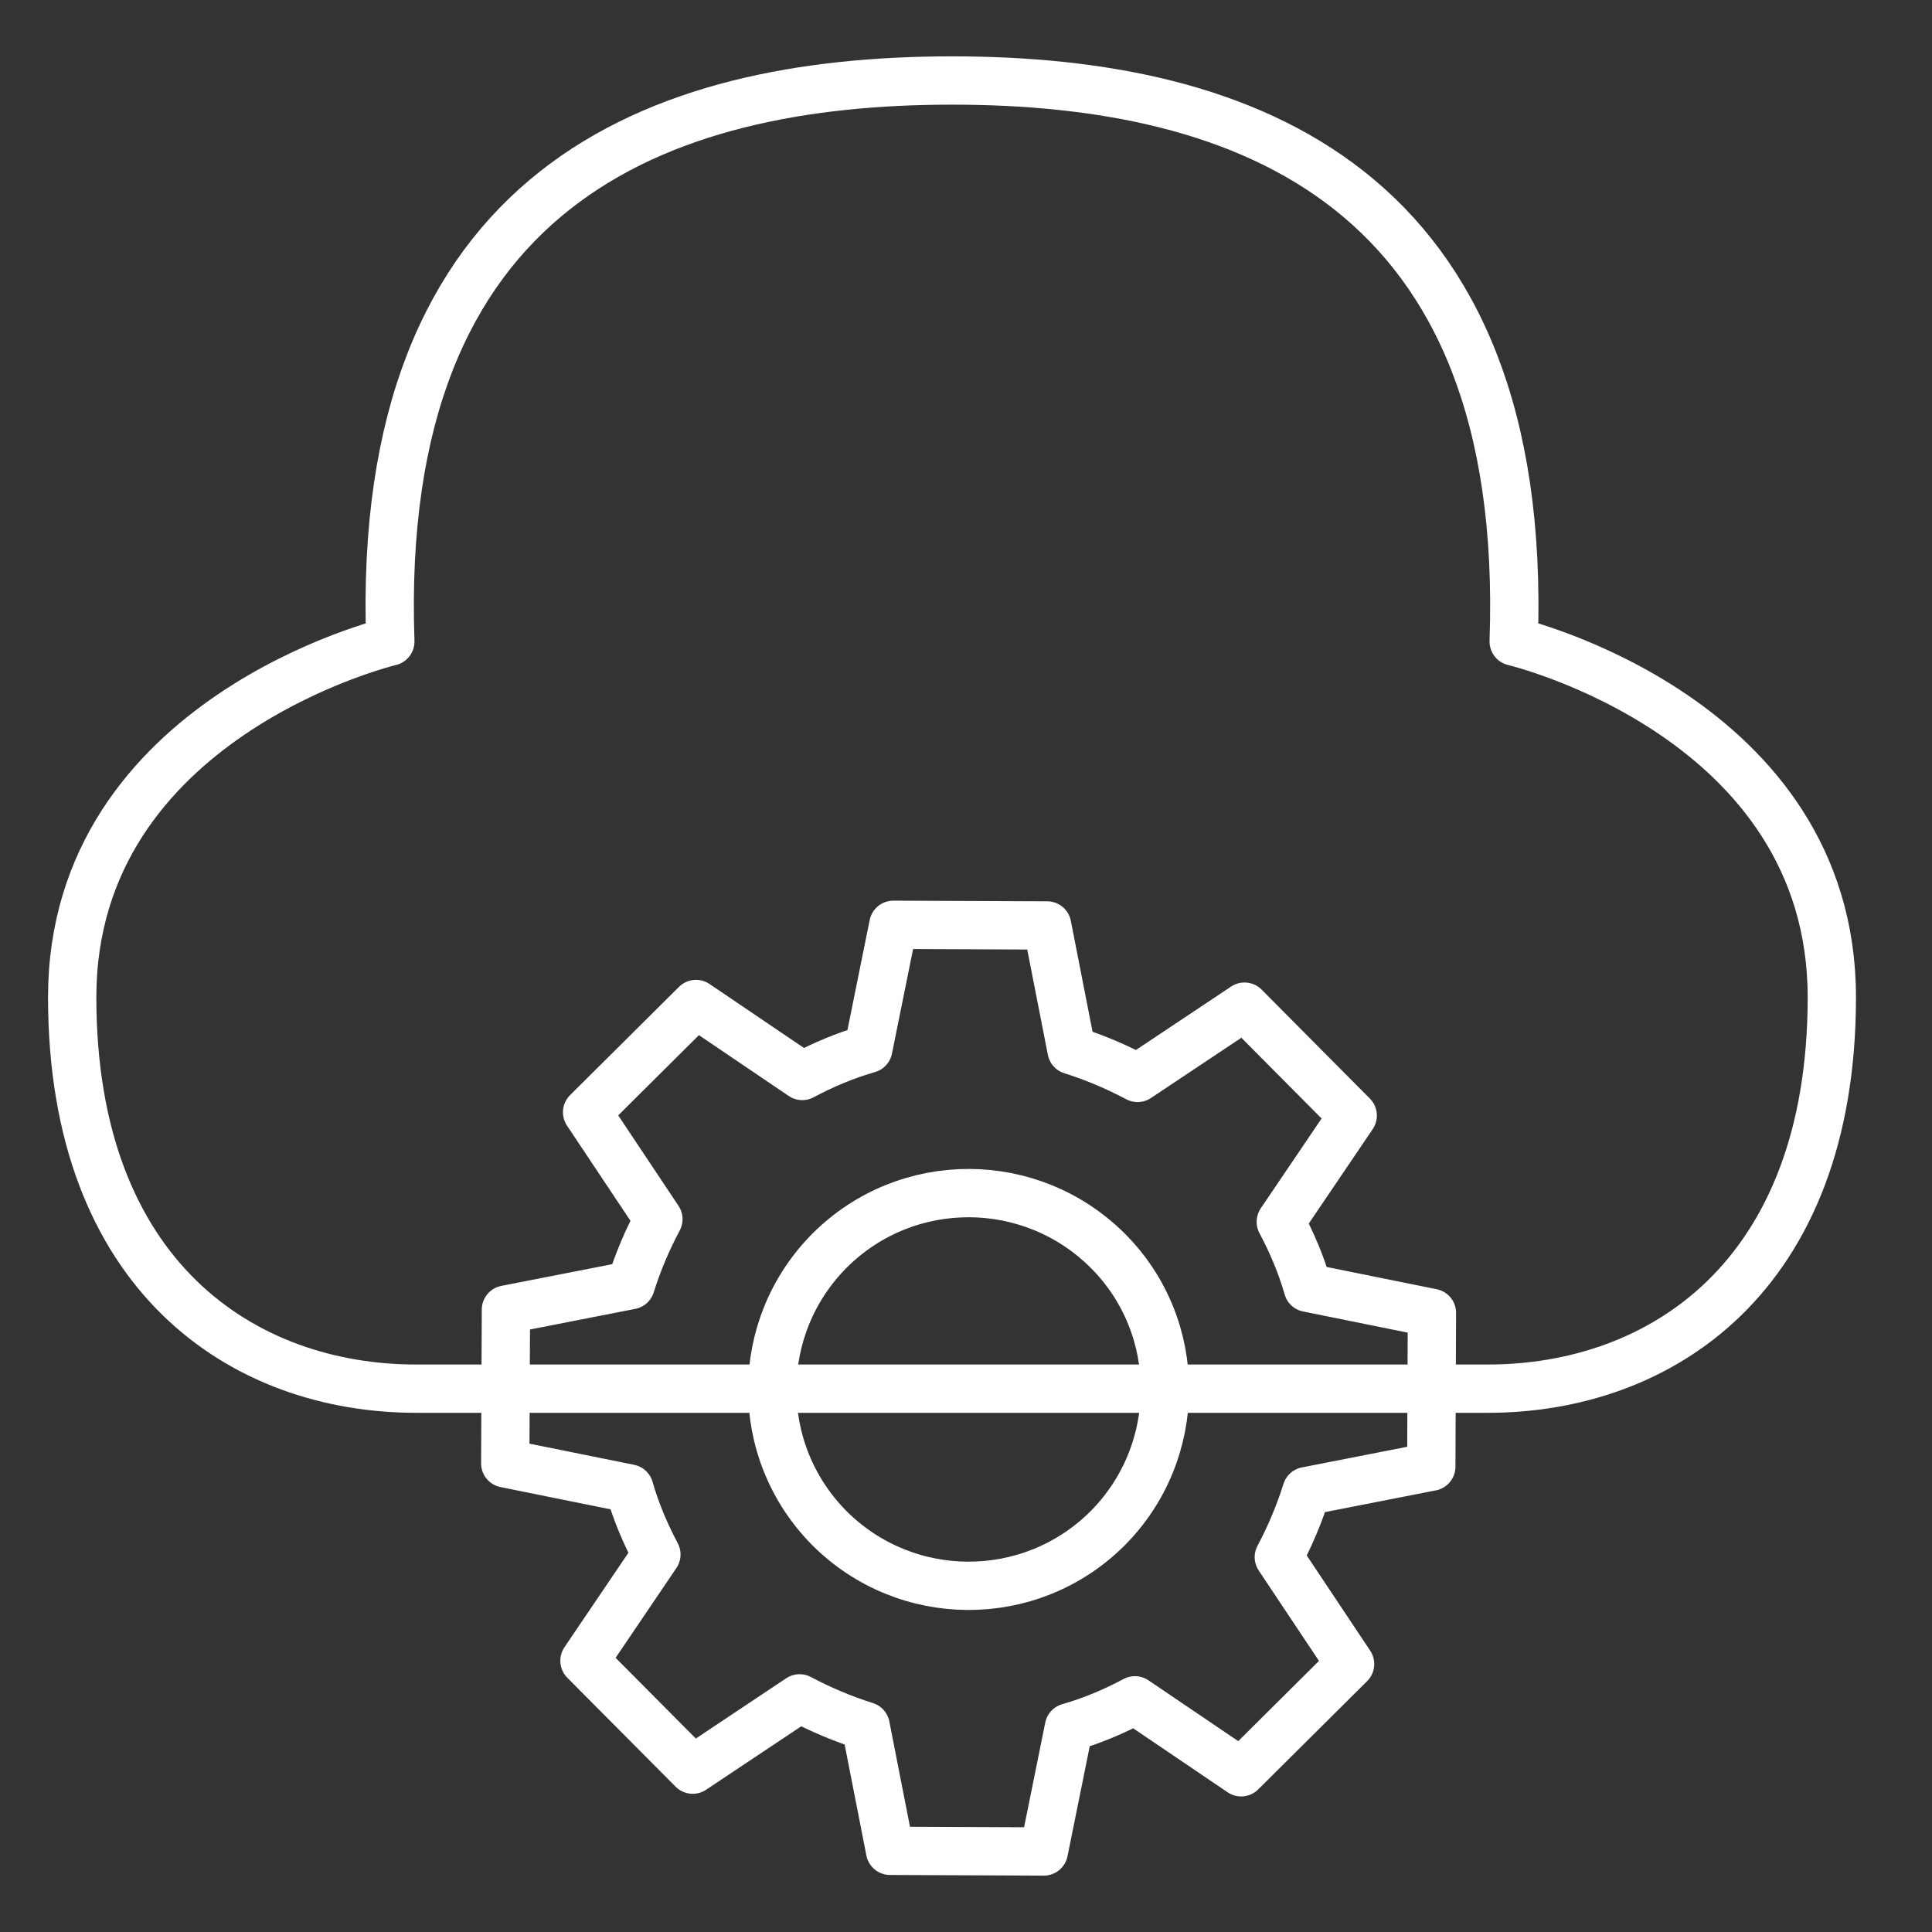
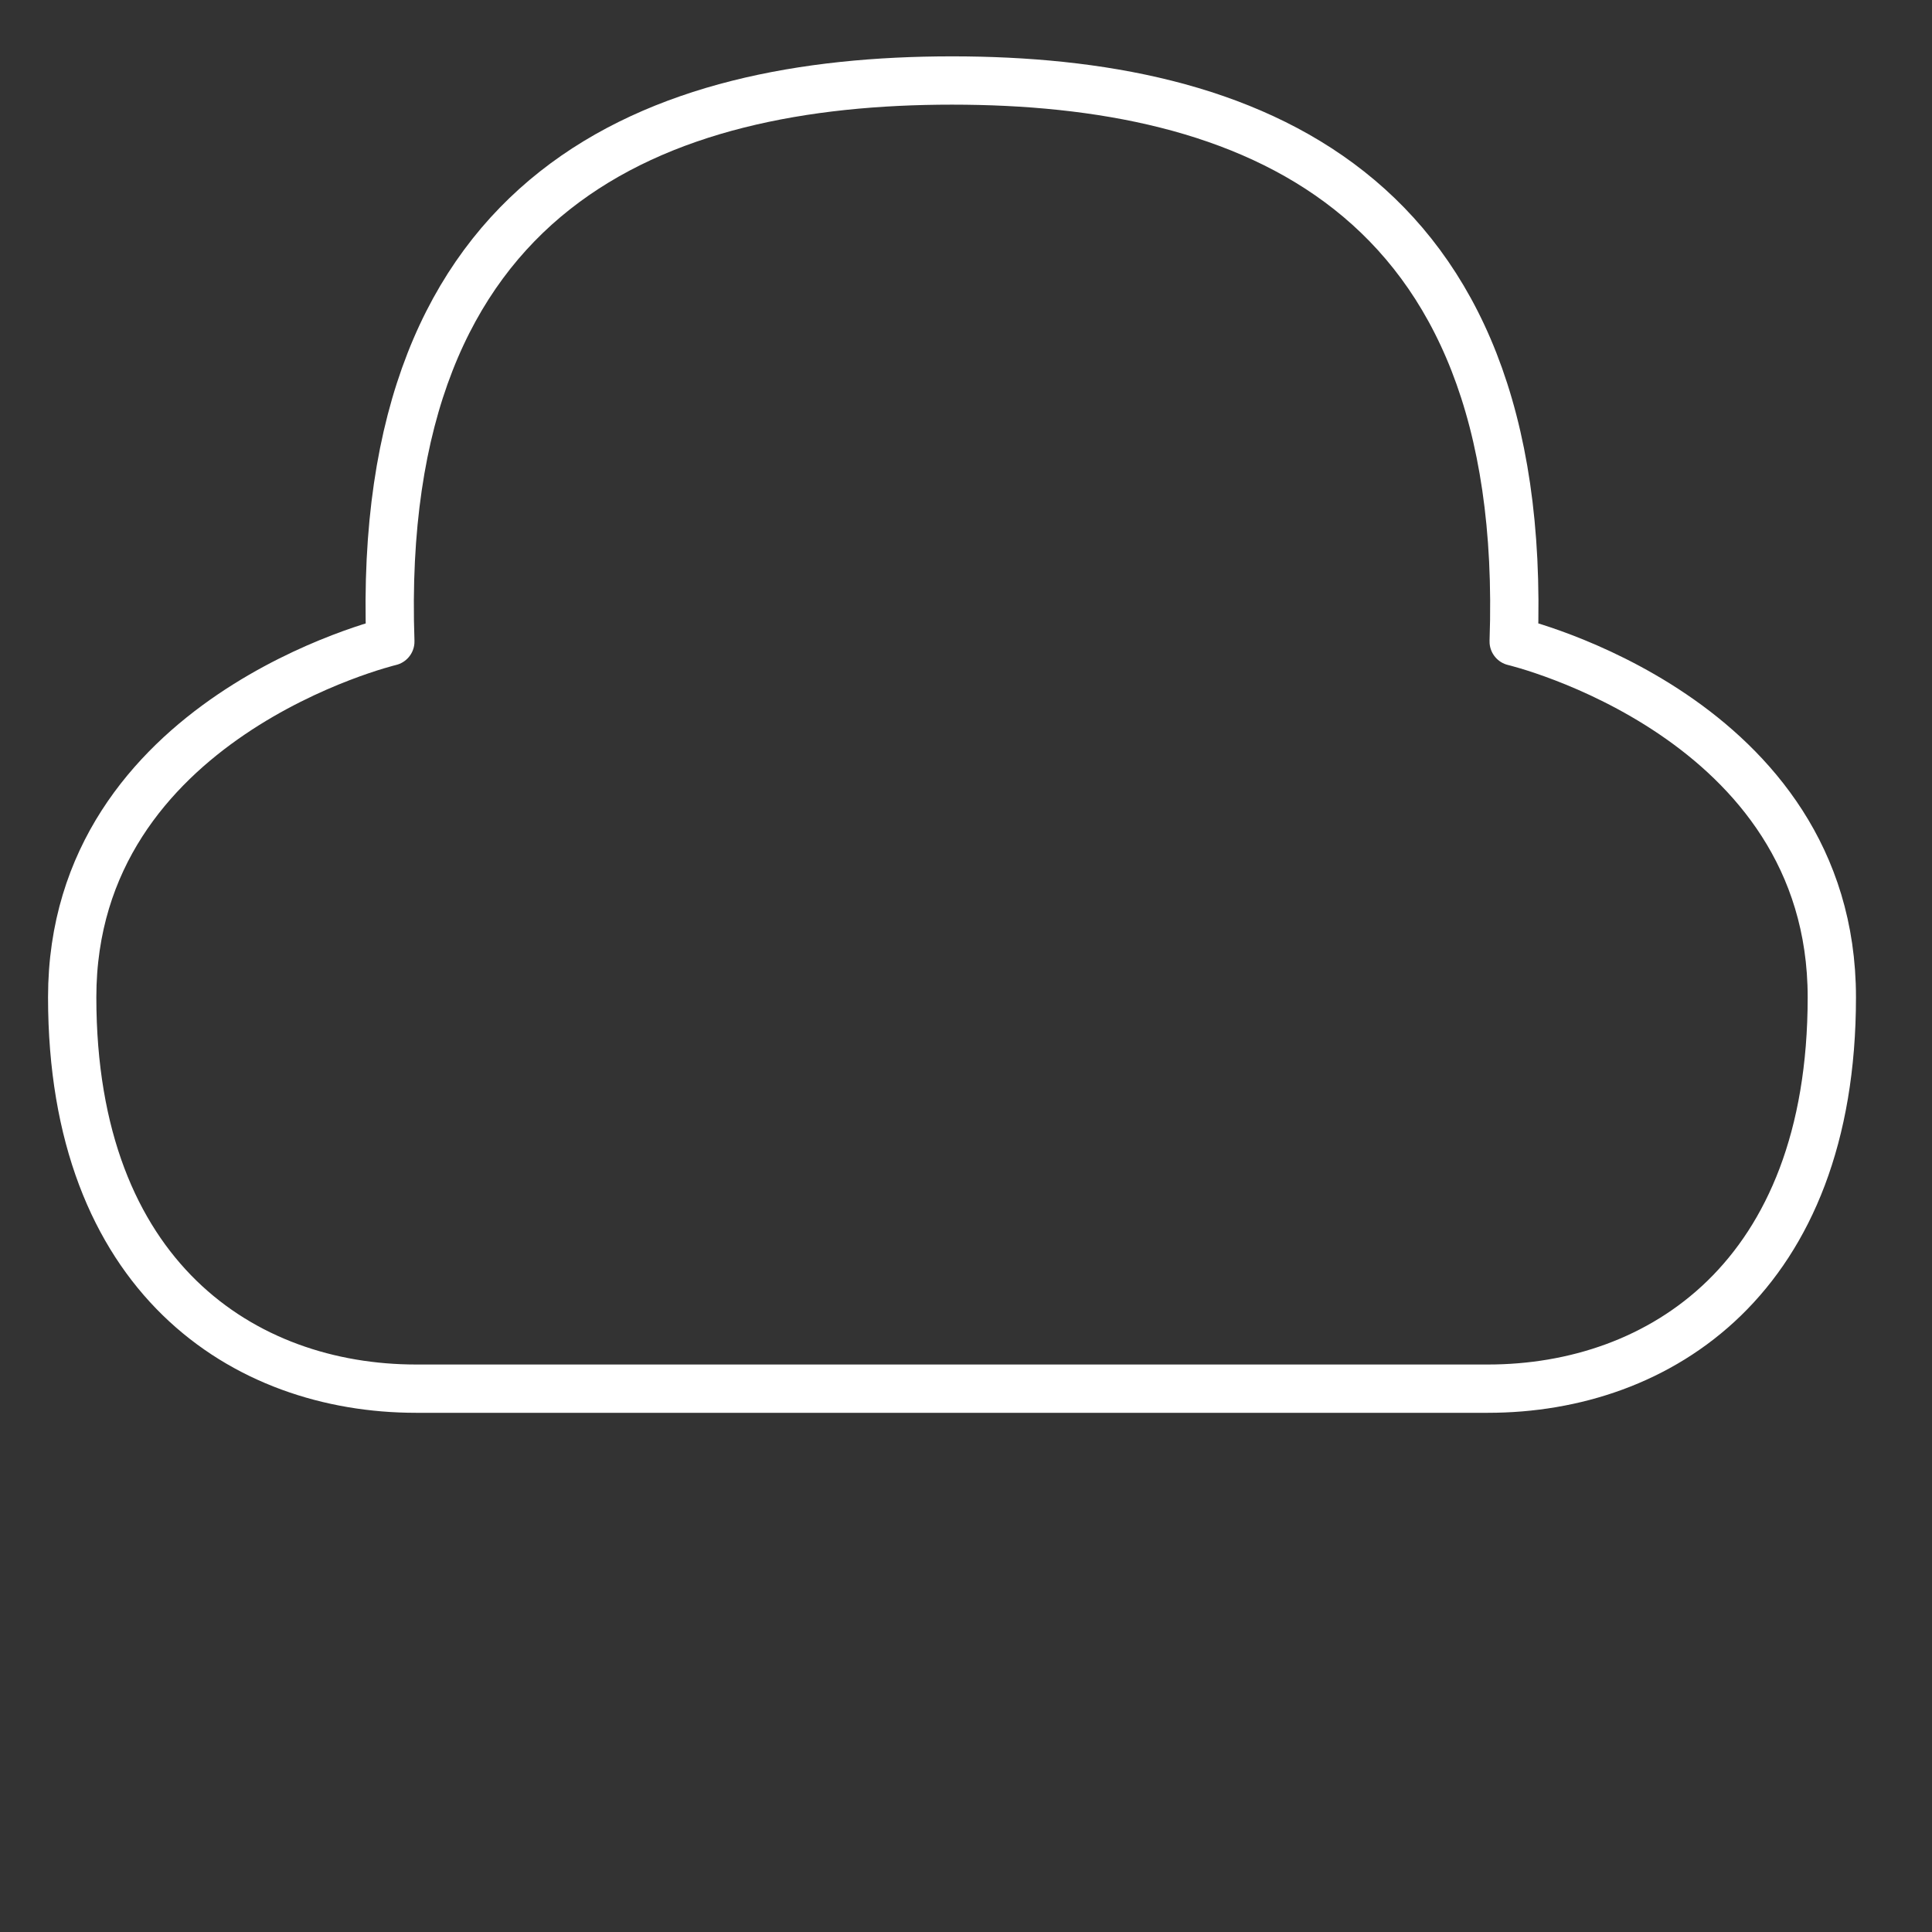
<svg xmlns="http://www.w3.org/2000/svg" width="60" height="60" viewBox="0 0 60 60" fill="none">
  <rect x="0" y="0" width="60" height="60" fill="#333333" stroke="none" />
  <path d="M46.21 43.126C51.539 43.126 56.889 39.683 56.889 30.971C56.889 22.26 47.009 19.923 47.009 19.923C47.501 5.8 38.708 2.5 29.566 2.5C20.424 2.5 11.63 5.8 12.122 19.923C12.122 19.923 2.242 22.28 2.242 30.971C2.242 39.662 7.572 43.126 12.921 43.126H46.21Z" stroke="white" stroke-width="1.5" stroke-linecap="round" stroke-linejoin="round" />
-   <path d="M42.01 34.645L38.649 31.262L35.328 33.476C34.672 33.128 33.996 32.841 33.278 32.615L32.52 28.741L27.744 28.721L26.965 32.574C26.248 32.779 25.571 33.066 24.915 33.415L21.615 31.18L18.233 34.542L20.447 37.863C20.098 38.519 19.811 39.195 19.586 39.912L15.712 40.671L15.691 45.447L19.545 46.226C19.75 46.943 20.037 47.62 20.385 48.276L18.151 51.576L21.513 54.958L24.833 52.744C25.489 53.092 26.166 53.379 26.883 53.605L27.642 57.479L32.417 57.499L33.196 53.646C33.914 53.441 34.59 53.154 35.246 52.805L38.546 55.04L41.928 51.678L39.715 48.358C40.063 47.702 40.35 47.025 40.575 46.308L44.45 45.549L44.47 40.773L40.617 39.994C40.412 39.277 40.125 38.601 39.776 37.945L42.01 34.645ZM34.385 47.476C31.987 49.854 28.134 49.833 25.756 47.456C23.378 45.057 23.398 41.204 25.776 38.826C28.174 36.448 32.028 36.469 34.406 38.846C36.783 41.224 36.763 45.098 34.385 47.476Z" stroke="white" stroke-width="1.5" stroke-linecap="round" stroke-linejoin="round" />
</svg>